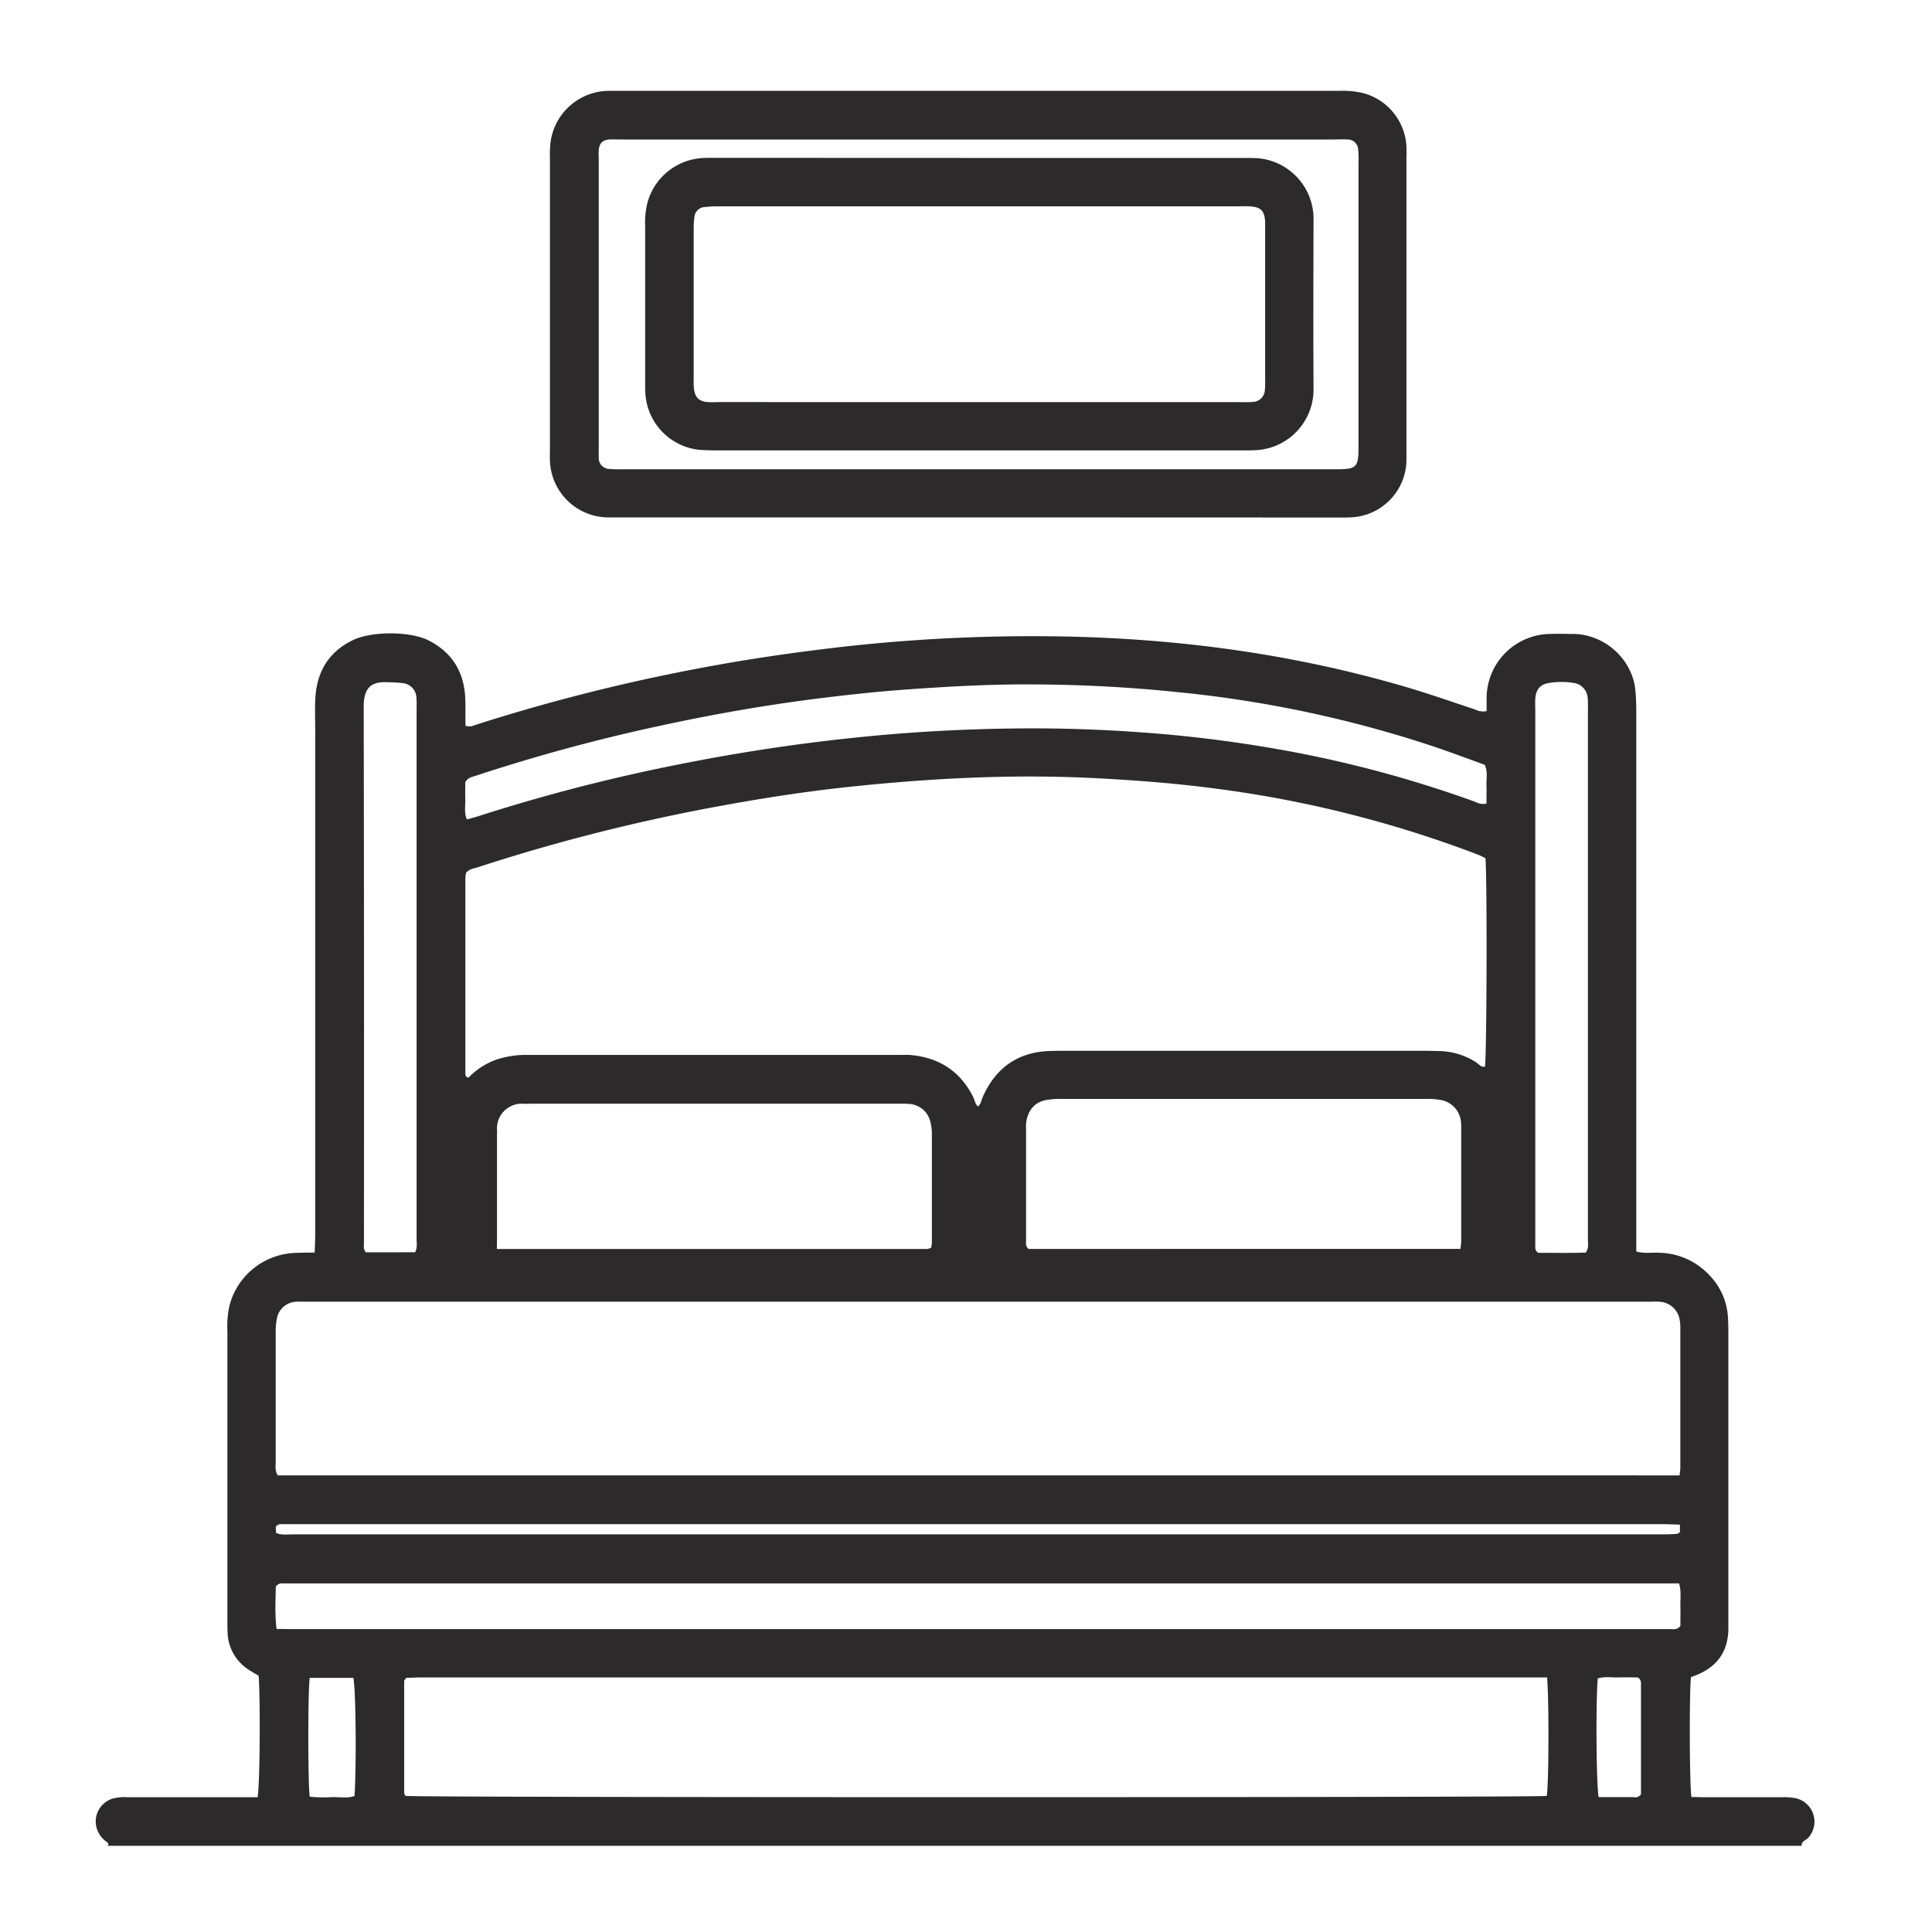
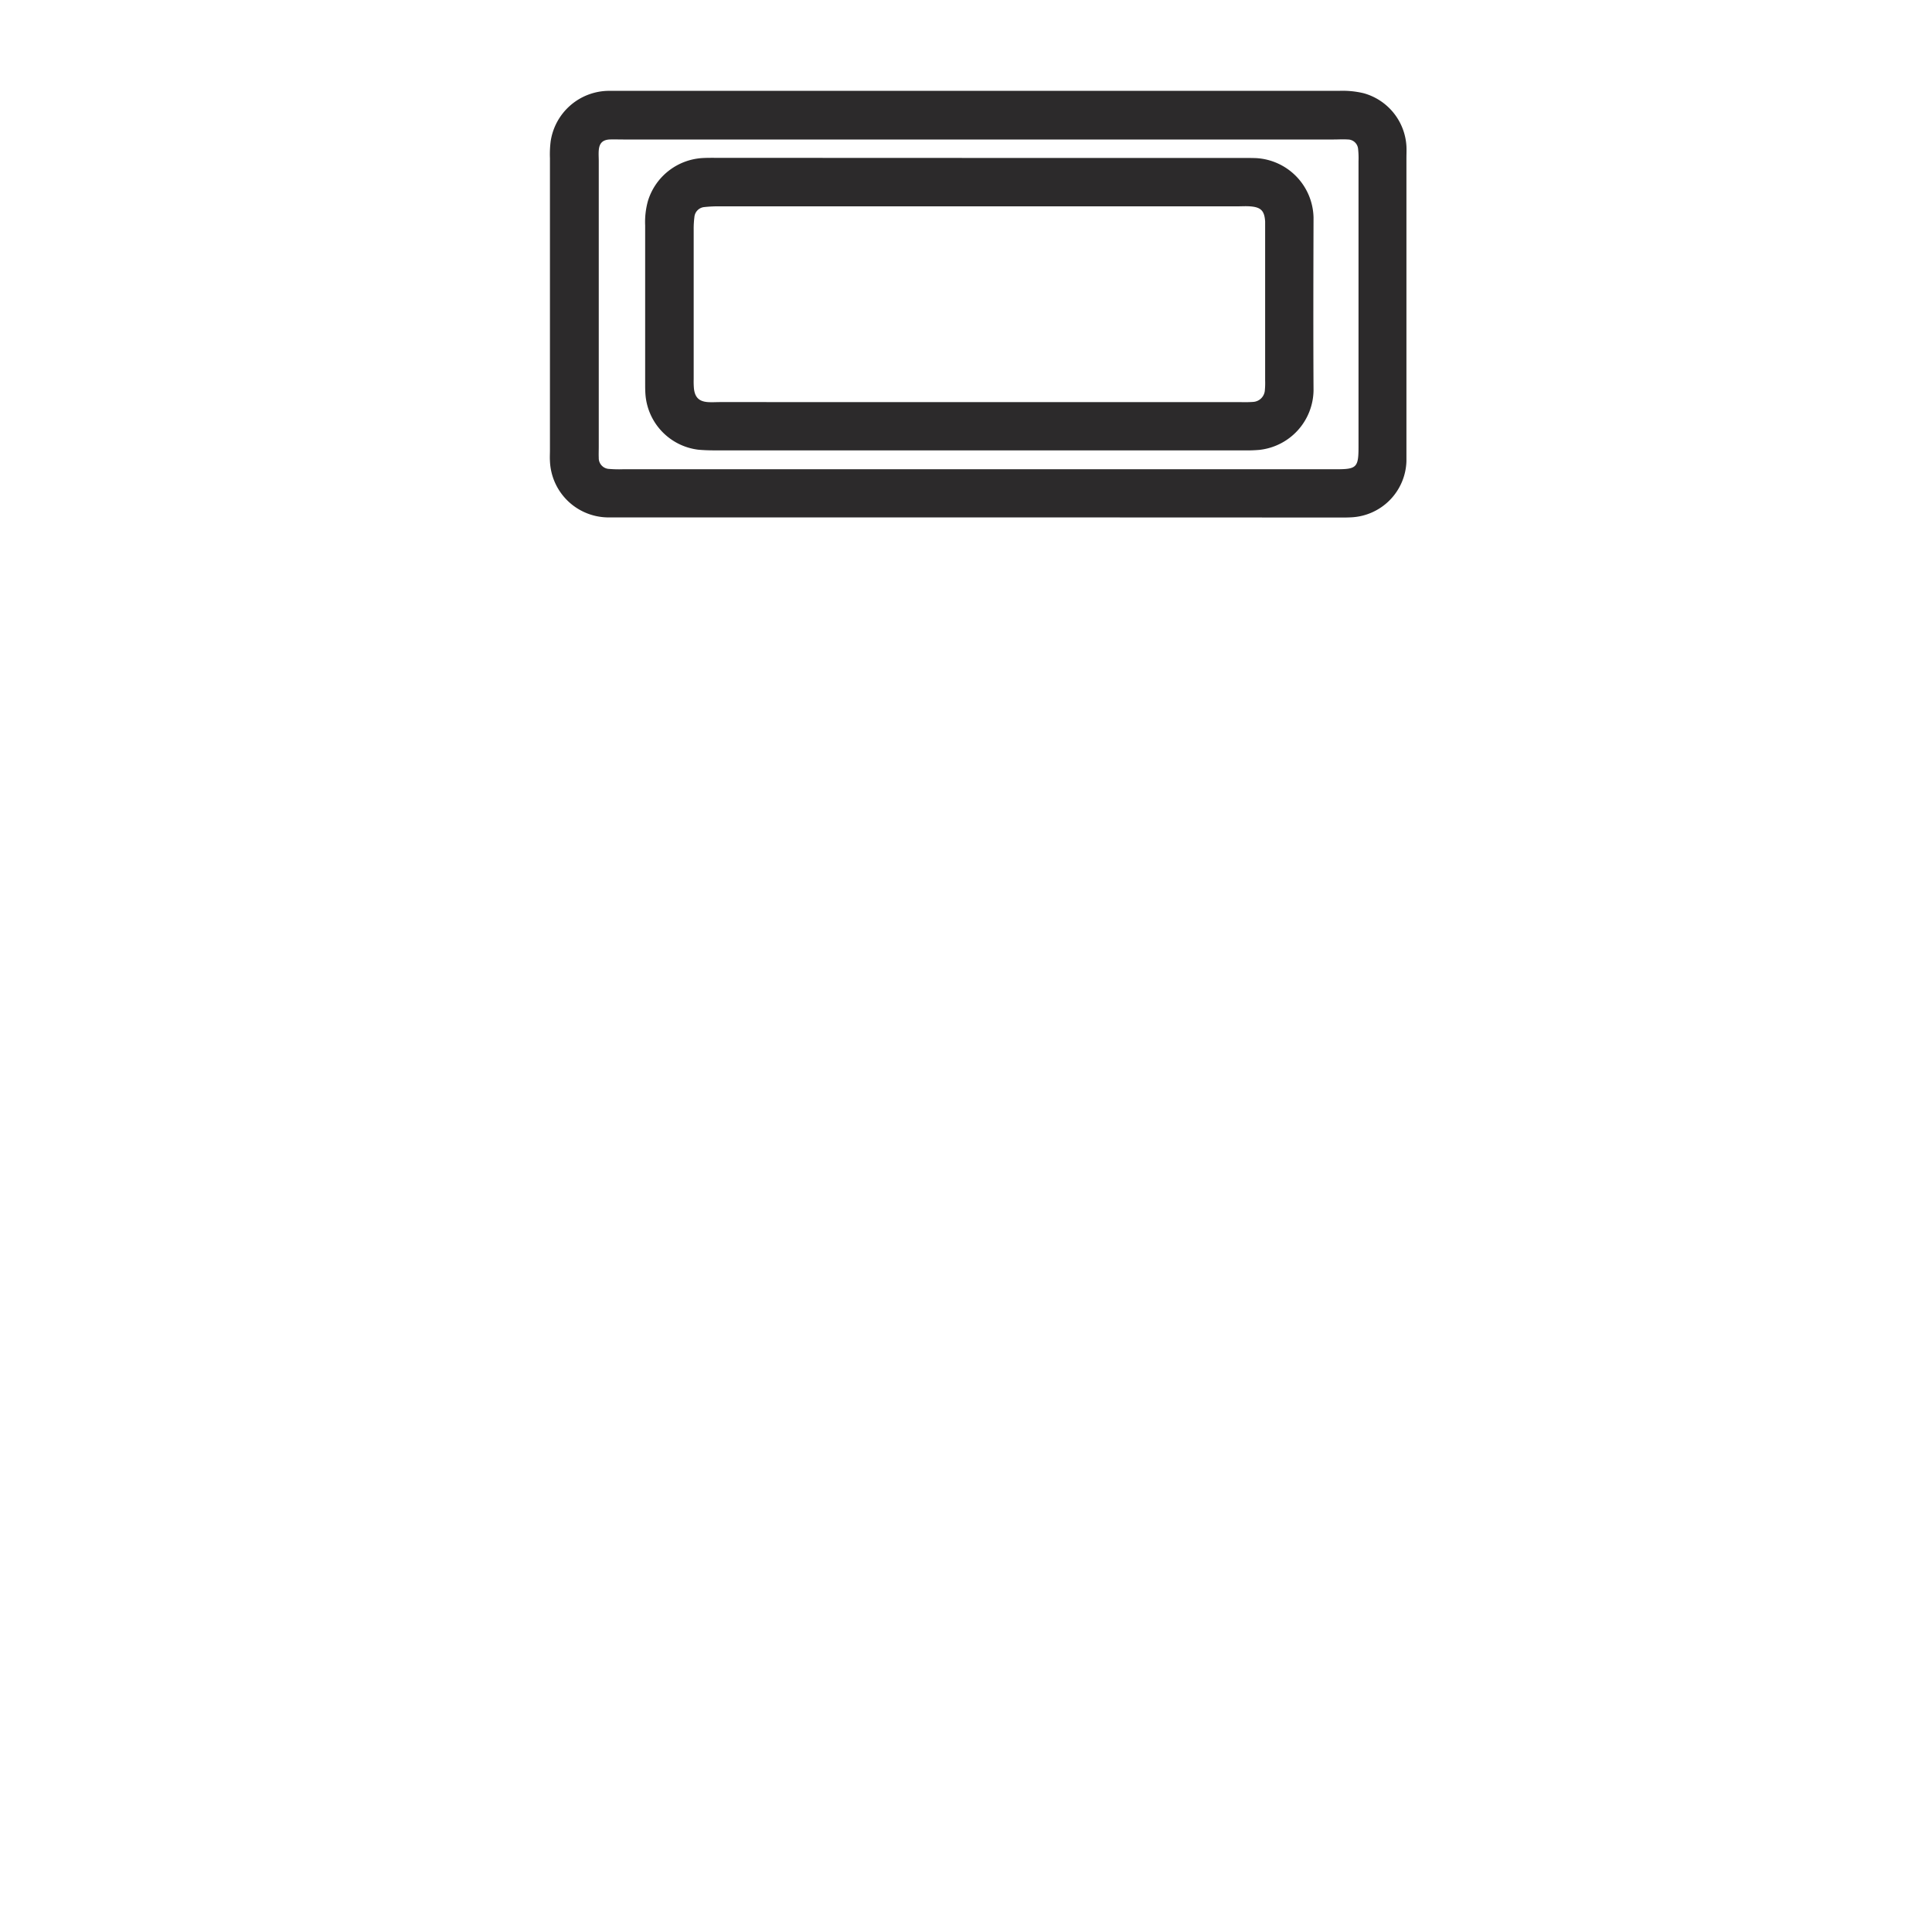
<svg xmlns="http://www.w3.org/2000/svg" viewBox="0 0 600 600">
  <defs>
    <style>.cls-1{fill:#2c2a2b;}</style>
  </defs>
  <g id="Layer_68_copy" data-name="Layer 68 copy">
-     <path class="cls-1" d="M33.42,573.23a.69.69,0,0,0-.17-1.12,8.21,8.21,0,0,1-2.79-3.22,7.43,7.43,0,0,1,4.67-10.36,15.6,15.6,0,0,1,4.76-.38q17.74,0,35.51,0H80c.71-3.77.9-30.16.32-37.76a39.58,39.58,0,0,1-3.53-2.14,14.18,14.18,0,0,1-6.1-10.92c-.07-1.27-.07-2.56-.07-3.84q0-45.11,0-90.21a28.68,28.68,0,0,1,.72-8.09A21.89,21.89,0,0,1,91.79,389.1c1.88-.08,3.77-.07,5.94-.11.06-2,.16-3.69.16-5.4V226.68c0-3.36-.15-6.73.06-10.08.51-8.14,4.24-14.28,11.75-17.85,5.82-2.76,17.67-2.75,23.38.13,7.37,3.73,11.09,9.87,11.41,18.07.12,2.86,0,5.73.08,8.42a3.37,3.37,0,0,0,2.64-.1,578.68,578.68,0,0,1,68.21-17.4c13.34-2.58,26.77-4.63,40.26-6.29a528.69,528.69,0,0,1,68-4c38.25.21,75.88,4.92,112.66,15.68,7.35,2.15,14.58,4.71,21.86,7.11a5.26,5.26,0,0,0,3.48.47c0-1.38,0-2.81,0-4.24a20,20,0,0,1,19.54-19.72c2.55-.1,5.11,0,7.67,0,9.51.22,18.14,7.87,19,17.62.19,2.07.27,4.15.27,6.22q0,81.11,0,162.19v5.75c2.5.69,4.74.29,6.93.39a21.92,21.92,0,0,1,15.81,7,20.45,20.45,0,0,1,5.72,12.88c.1,1.59.13,3.19.13,4.79q0,44.87,0,89.73c0,1,0,1.92,0,2.88-.22,6.6-3.45,11.13-9.49,13.7-.72.31-1.45.57-2.11.83-.55,4.79-.47,33.12.14,37.22,1.33,0,2.73.06,4.13.07q12,0,24,0a19.08,19.08,0,0,1,4.28.31,7.46,7.46,0,0,1,4,12.13c-.72.9-2.24,1.14-2.21,2.64Zm270.34-229.6c.91-.82,1-2,1.46-3,3.93-8.83,10.62-13.76,20.39-14.22,1.6-.07,3.2-.07,4.8-.07h111.8c1.6,0,3.2.06,4.8.07a22,22,0,0,1,11.32,3.44c.89.53,1.53,1.68,2.84,1.39.57-3.72.71-58.95.15-64.73-.76-.35-1.58-.81-2.45-1.14A356.3,356.3,0,0,0,378.22,245c-12.21-1.64-24.47-2.61-36.77-3.27-25.79-1.4-51.47-.12-77.1,2.57-14.15,1.48-28.2,3.68-42.2,6.28a577,577,0,0,0-73.78,18.76c-1.18.38-2.54.48-3.63,1.72a13.21,13.21,0,0,0-.22,1.63q0,30.23,0,60.45c0,.6-.09,1.31,1,1.52a22.23,22.23,0,0,1,8.6-5.57,29.09,29.09,0,0,1,9.89-1.47q57.58,0,115.17,0c1.12,0,2.24-.06,3.35,0,9,.73,15.69,5,19.74,13.14C302.75,341.77,302.85,342.91,303.76,343.63ZM521.62,458.2c.11-1.16.22-1.77.22-2.38q0-21.6,0-43.19a13.69,13.69,0,0,0-.22-2.86,6.69,6.69,0,0,0-6.37-5.51c-1.11-.08-2.24,0-3.36,0H95.34c-1.12,0-2.24-.06-3.35,0a6.35,6.35,0,0,0-6,5.23,20.4,20.4,0,0,0-.37,4.28q0,20.16,0,40.31c0,1.23-.29,2.53.63,4.11Zm-41.17,62.74H131.39c-1.59,0-3.19.07-4.79.11a.86.86,0,0,0-.46.09c-.13.08-.2.24-.62.82v34c0,.62-.09,1.29.46,1.78,4.16.52,350.08.53,354.38,0C481,554.2,481.08,527.23,480.45,520.94ZM453.56,387.85c.11-1.05.23-1.66.23-2.27q0-17.5,0-35a17.34,17.34,0,0,0-.05-1.91,7.59,7.59,0,0,0-6.63-7.11,21.16,21.16,0,0,0-3.82-.28q-57.07,0-114.17,0a23.67,23.67,0,0,0-4.29.36c-3.36.64-5.24,2.87-6,6.08a12.4,12.4,0,0,0-.18,2.86q0,17.28,0,34.54c0,.92-.25,1.95.82,2.75ZM85.9,505.89c2.09,0,4,.05,5.86.05h423.8c1.12,0,2.24,0,3.36,0,.92,0,1.94.26,2.94-1,0-1.85.06-4.07,0-6.28s.34-4.43-.4-6.91c-2,0-3.88,0-5.77,0H91.88c-1.12,0-2.24,0-3.36,0-.91,0-1.94-.28-2.87,1C85.61,496.74,85.29,501.15,85.9,505.89Zm68.41-118H287.79a5.6,5.6,0,0,0,1.37-.37,12,12,0,0,0,.24-1.46q0-17,0-34.06a14.85,14.85,0,0,0-.4-3.32,7.22,7.22,0,0,0-6.7-5.85c-1.27-.11-2.55-.06-3.83-.06H165.23c-1,0-1.92.07-2.88,0a7.68,7.68,0,0,0-8,8.17c.05.64,0,1.28,0,1.92q0,15.36,0,30.71ZM461.64,249.55c0-2,.07-3.91,0-5.82s.47-4.13-.56-6.22c-5.54-2-11.06-4.09-16.67-5.95A365.69,365.69,0,0,0,366.28,215a454,454,0,0,0-48.35-2.45c-11.51,0-23,.65-34.49,1.44-11.17.76-22.29,2-33.37,3.45q-21.37,2.88-42.48,7.4A557.14,557.14,0,0,0,147.5,241c-1.05.35-2.19.5-3,1.92,0,1.59-.06,3.5,0,5.41s-.42,4.06.49,6.15c1.41-.4,2.63-.7,3.83-1.09a555.47,555.47,0,0,1,61.65-15.93,585.9,585.9,0,0,1,62.58-9.11c14.5-1.31,29-2,43.57-2.13,12.63-.12,25.25.31,37.85,1.22a415.09,415.09,0,0,1,42.8,5.3,364.89,364.89,0,0,1,61,16.32A4.71,4.71,0,0,0,461.64,249.55ZM492.49,389c1-1.5.65-2.81.65-4.05q0-82.5,0-165a25.05,25.05,0,0,0-.09-3.36,5,5,0,0,0-4.31-4.49,23.6,23.6,0,0,0-7.64,0c-2.77.44-4.11,2-4.3,4.9-.09,1.27,0,2.56,0,3.84V383.45c0,1,0,1.92,0,2.88s-.23,1.93.88,2.75C482.56,389.06,487.63,389.18,492.49,389Zm-363.57-.1c.75-1.57.46-2.86.46-4.11q0-82.51,0-165a28.94,28.94,0,0,0-.07-3.36,4.69,4.69,0,0,0-3.94-4.24,39.66,39.66,0,0,0-4.77-.31c-5-.27-7.66,1.29-7.65,7.68q.16,83.22.08,166.46c0,.91-.29,1.92.63,2.9Zm392.8,84.59c-2-.06-3.76-.15-5.49-.15H91.17c-1.28,0-2.55,0-3.83,0a1.85,1.85,0,0,0-1.7.85c0,.51.07,1.12.11,1.88,1.72.73,3.5.44,5.22.44H516.5c1.44,0,2.88-.06,4.31-.15.27,0,.53-.3.91-.53ZM96.18,521.07c-.59,4.79-.56,32.62,0,36.9a40,40,0,0,0,7,.14c2.32-.05,4.71.45,6.92-.36.63-10,.4-33.19-.36-36.68Zm413.15,36.51c.39-.22.29-.75.29-1.2q0-16.8,0-33.6a2,2,0,0,0-1-1.84c-1.8,0-3.88-.06-6,0s-4.38-.35-6.43.32c-.63,7.62-.45,33.15.29,36.85,3.59,0,7.24,0,10.89,0A2.06,2.06,0,0,0,509.33,557.58Z" />
    <path class="cls-1" d="M303.57,160.68H192.72l-4.31,0a18.23,18.23,0,0,1-17.62-17.53c-.07-1.12,0-2.24,0-3.36q0-45.33,0-90.68a31.8,31.8,0,0,1,.23-5.26,18.4,18.4,0,0,1,18-15.64c1,0,1.92,0,2.88,0H415.92a27.92,27.92,0,0,1,7.61.75,18.16,18.16,0,0,1,13.25,16.41c.07,1.28,0,2.56,0,3.84q0,45.35,0,90.68c0,1.12,0,2.24,0,3.36a18,18,0,0,1-17.12,17.41c-1.59.09-3.19.06-4.79.06Zm.31-117.36H193.54c-1.44,0-2.88-.06-4.31,0-2.13.16-3.1,1.18-3.28,3.37-.09,1.11,0,2.24,0,3.36v88.73c0,1.12-.05,2.25,0,3.36a3.36,3.36,0,0,0,3.25,3.49,36.39,36.39,0,0,0,4.31.1H415.13c6.18,0,6.77-.62,6.77-6.91q0-44.37,0-88.74a27.05,27.05,0,0,0-.13-3.82,3.21,3.21,0,0,0-3.24-2.94c-1.43-.1-2.87,0-4.31,0Z" />
    <path class="cls-1" d="M304.14,49.05h81.12c1.6,0,3.2,0,4.79.05a18.9,18.9,0,0,1,17.88,18.45c-.05,17.92-.1,35.84,0,53.76a18.86,18.86,0,0,1-16.87,18.41,44.92,44.92,0,0,1-4.79.15H222.13c-1.76,0-3.52-.05-5.27-.21a18.72,18.72,0,0,1-16.42-17.32c-.08-1.12-.08-2.24-.08-3.36V70a24.41,24.41,0,0,1,.86-7.59,18.88,18.88,0,0,1,17-13.33c1.59-.09,3.2-.06,4.8-.06Zm-.43,75.83h81.58a37.56,37.56,0,0,0,3.83-.06,3.88,3.88,0,0,0,3.7-3.73,23,23,0,0,0,.08-2.88V70.7c0-.64,0-1.28,0-1.92-.22-3.36-1.31-4.46-4.77-4.7-1.28-.09-2.56,0-3.84,0H273q-24.72,0-49.43,0a40.15,40.15,0,0,0-4.78.22,3.41,3.41,0,0,0-3.14,3.14,28.5,28.5,0,0,0-.22,3.82q0,23.27,0,46.54a25,25,0,0,0,.08,2.87c.3,2.74,1.6,4,4.29,4.2,1.27.09,2.56,0,3.84,0Z" />
  </g>
</svg>